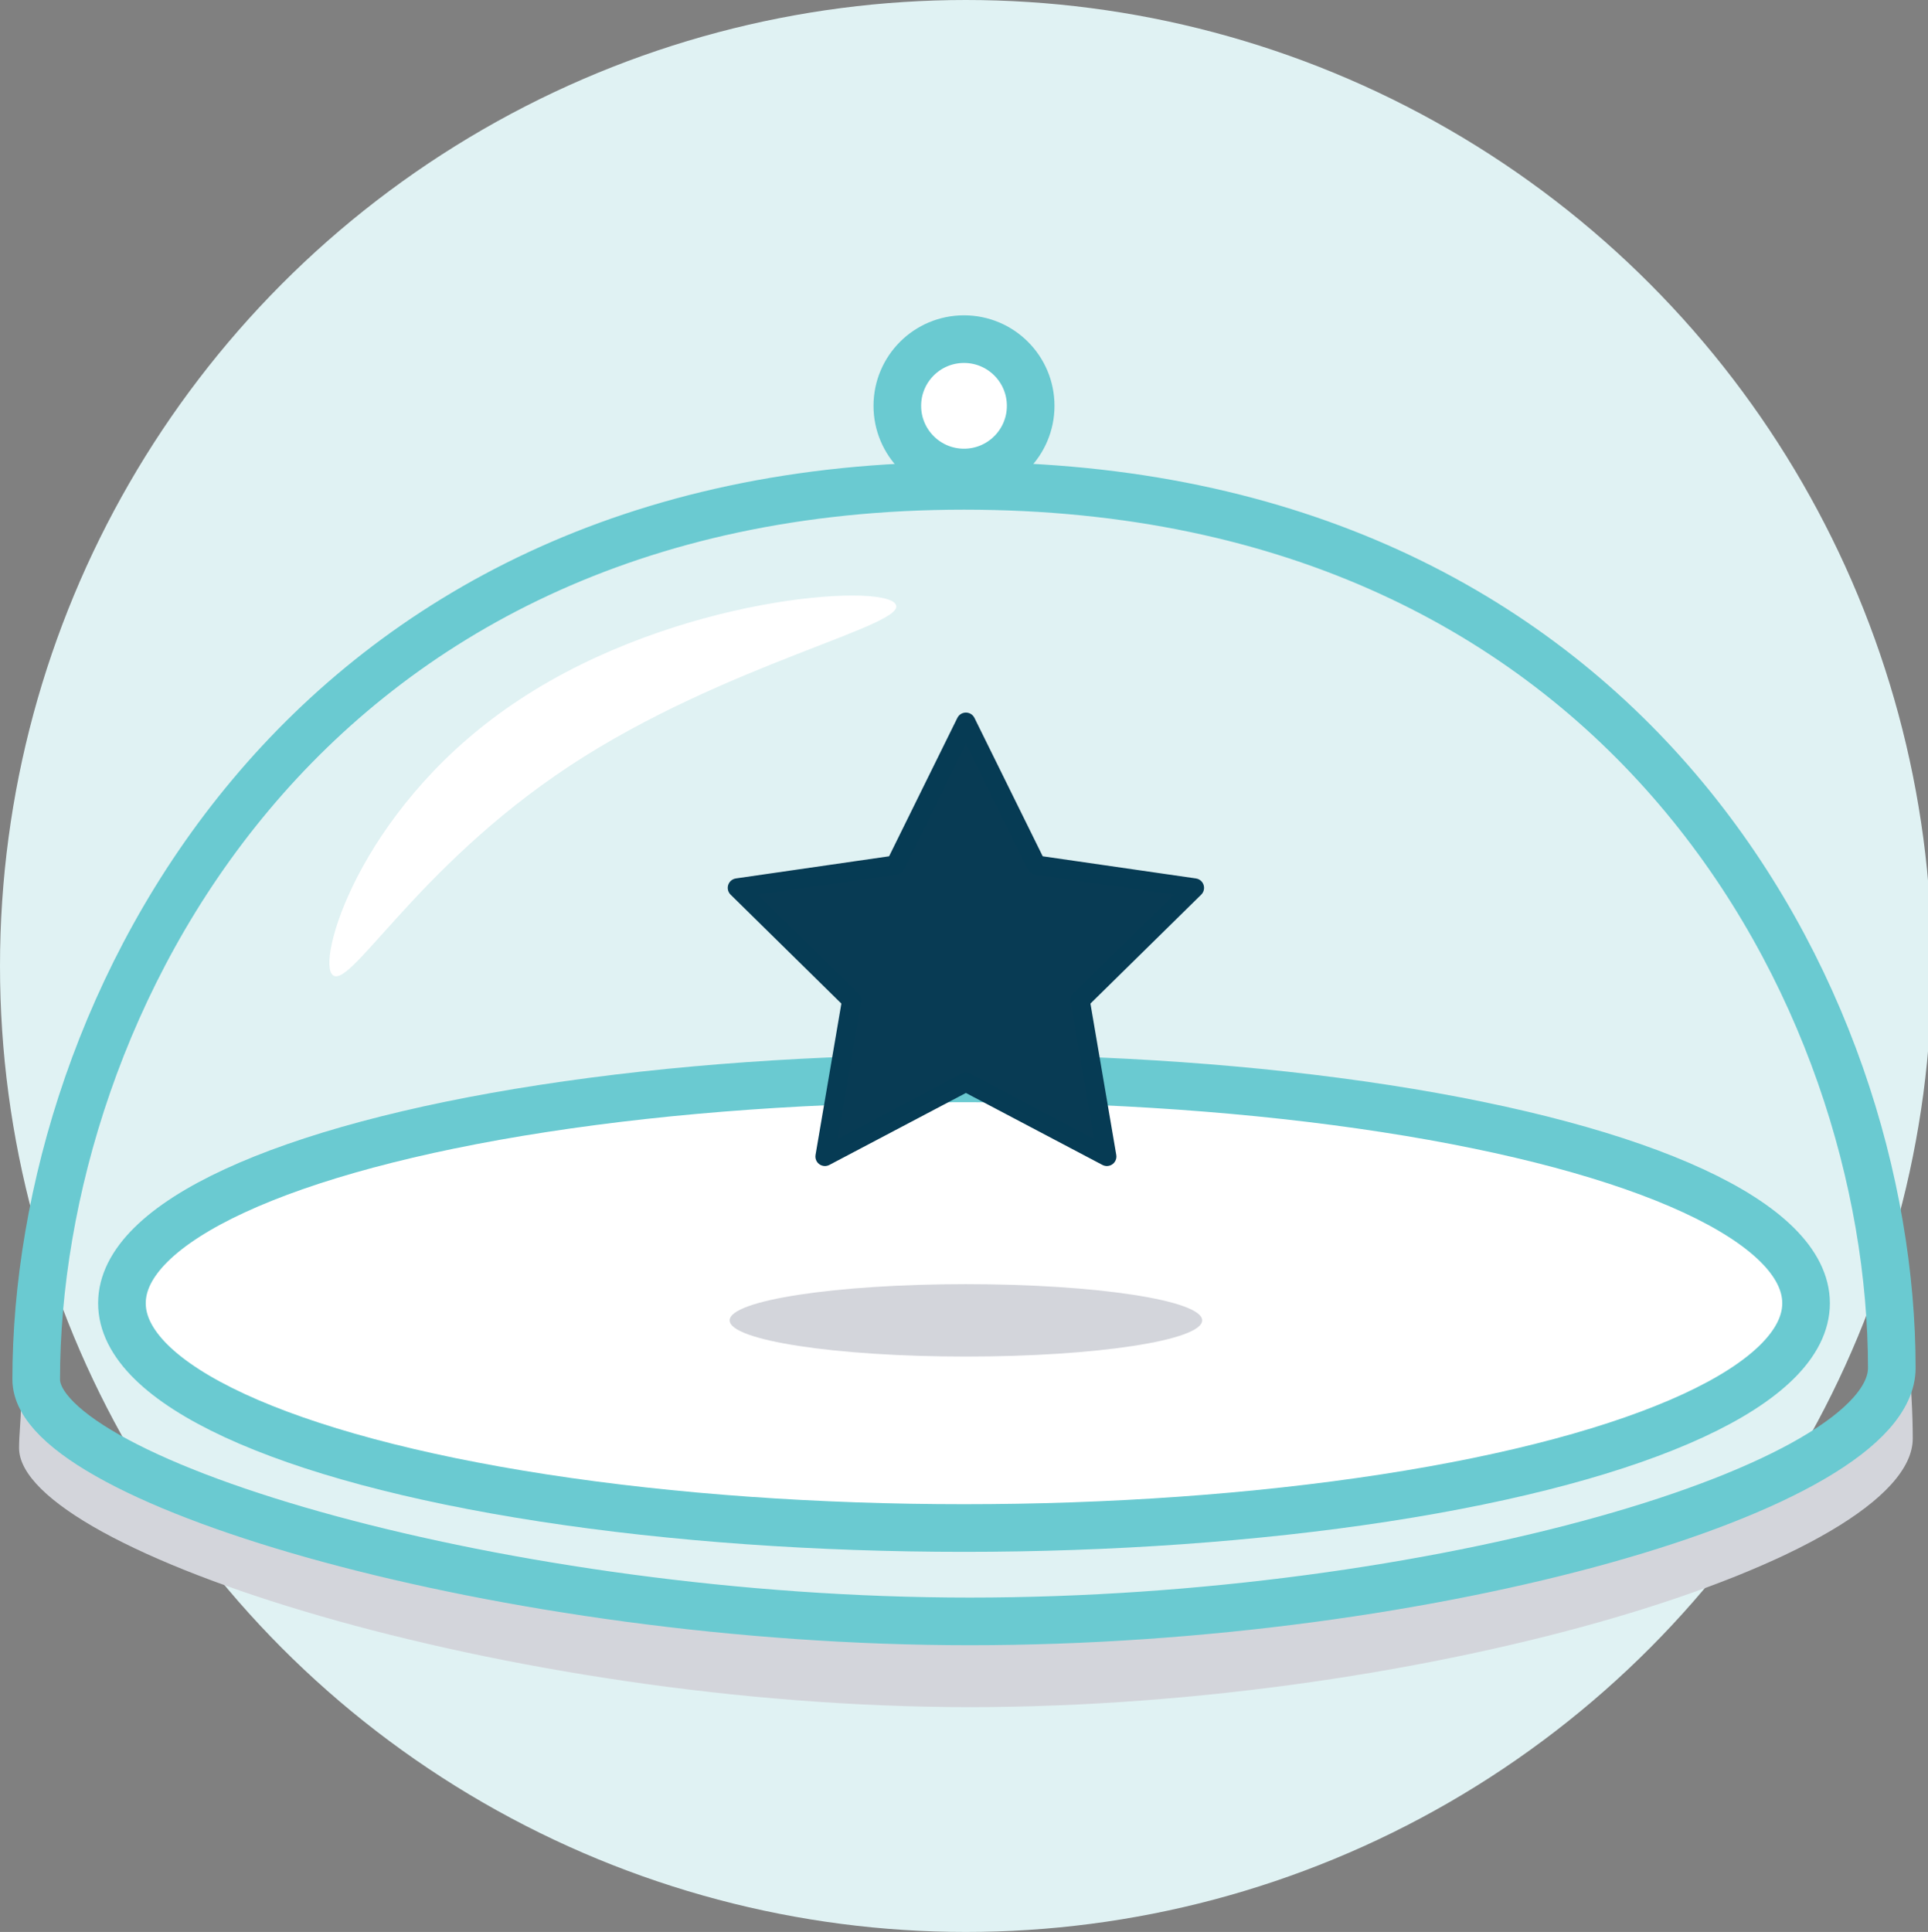
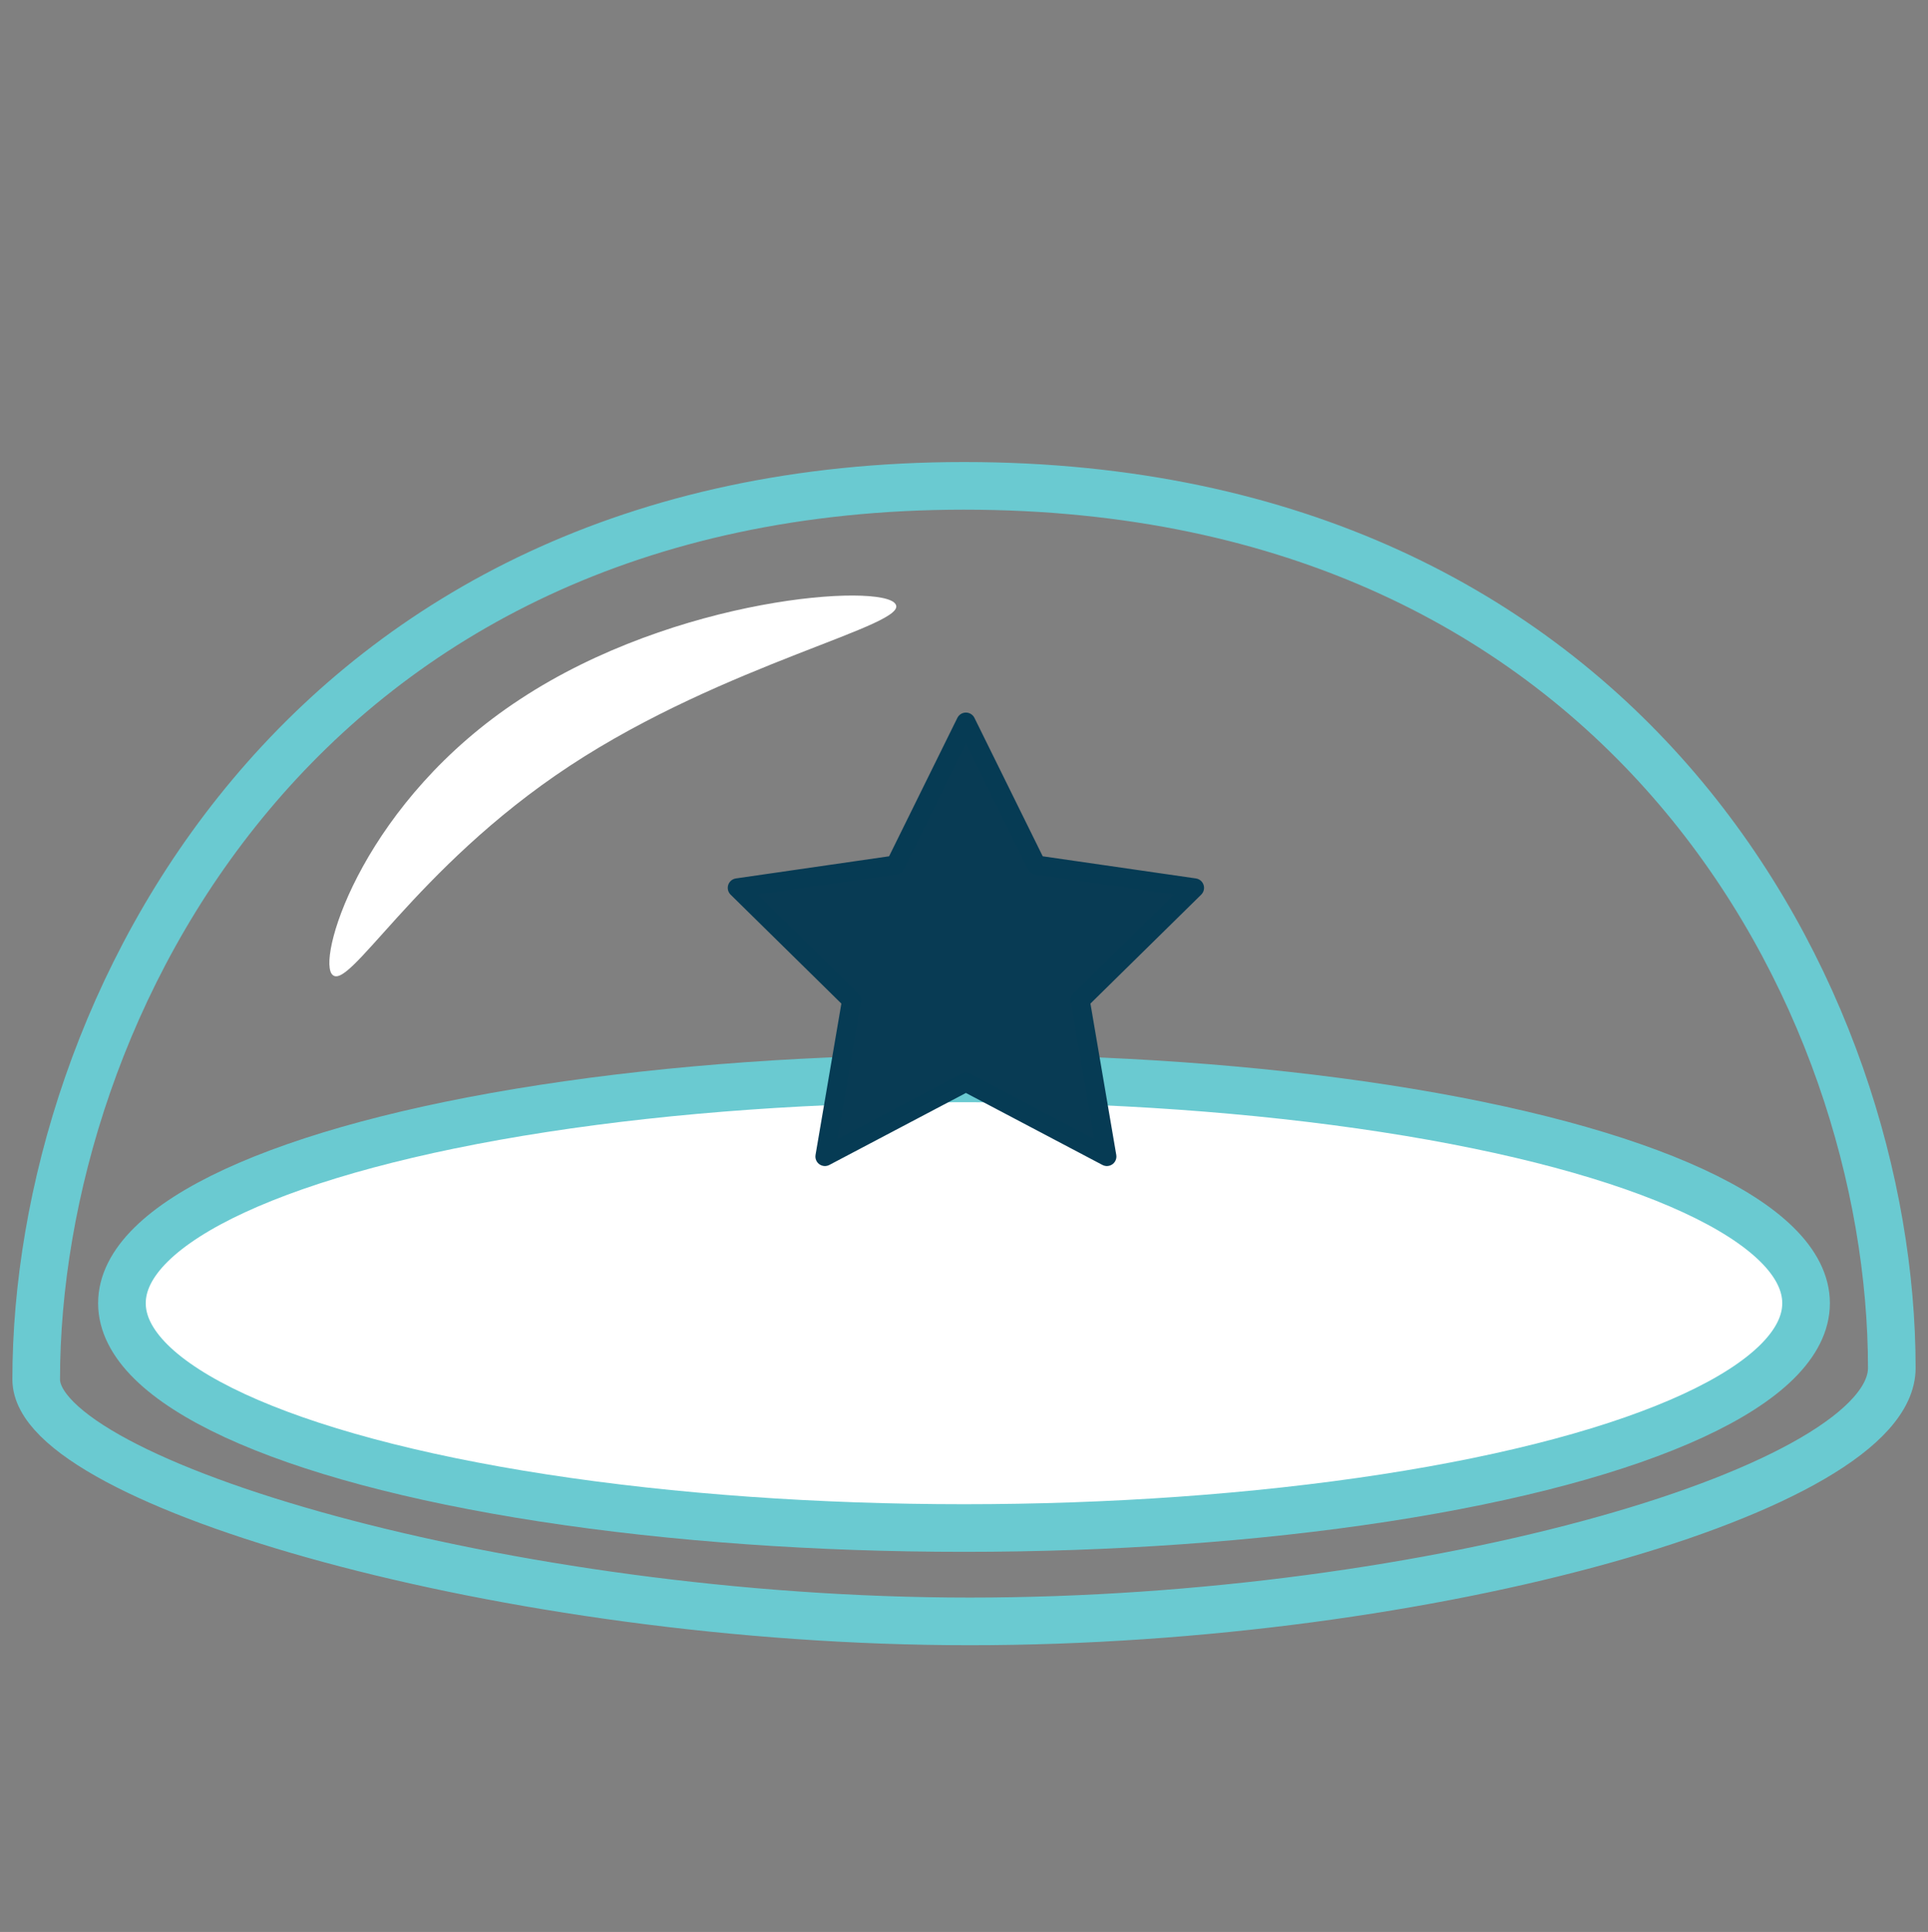
<svg xmlns="http://www.w3.org/2000/svg" width="101.2" height="101.4" viewBox="0 0 101.2 101.4">
  <rect x="0" y="0" width="101.2" height="101.4" fill="#808080" stroke="none" />
  <style>.st0{fill:#f05135}.st1{fill:#083b54}.st2{fill:#6acad1}.st3{fill:#f59223}.st4{stroke:#f05135;stroke-width:2.5;stroke-miterlimit:10}.st4,.st5,.st6,.st7{fill:none}.st5,.st6,.st7,.st8{stroke-width:2.5;stroke-miterlimit:10}.st5{stroke:#083b54}.st6{stroke:#6acad1}.st7{stroke:#f59223}.st8{fill:#fdd9c8;stroke:#f05135}.st10,.st11,.st12,.st13,.st14,.st15,.st9{stroke-width:2.5;stroke-miterlimit:10}.st9{fill:#d3d5db;stroke:#083b54}.st10{fill:#e0f2f3;stroke:#6acad1}.st11{fill:#fee5cb;stroke:#f59223}.st12{stroke:#f05135}.st12,.st13,.st14,.st15{fill:#fff}.st13{stroke:#083b54}.st14{stroke:#6acad1}.st15{stroke:#f59223}.st16{fill:#e0f2f3}.st17,.st18{stroke-linejoin:round}.st17{stroke:#d3d5db;stroke-miterlimit:10;fill:#d3d5db}.st18{fill:#fff;stroke-width:2.5}.st18,.st19,.st20{stroke:#6acad1;stroke-miterlimit:10}.st19{stroke-linejoin:round;fill:#e0f2f3;stroke-width:2.5}.st20{fill:none;stroke-width:1.5}.st21{fill:#d3d5db}.st22{fill:#fff}.st23,.st24{fill:none;stroke:#f05135;stroke-miterlimit:10}.st24{stroke:#d3d5db;stroke-width:.5}.st25,.st26{stroke:#063b54}.st25,.st26,.st27,.st28{stroke-miterlimit:10}.st25{stroke-linejoin:round;fill:#083b54;stroke-width:.5}.st26{stroke-width:.7}.st26,.st27,.st28{fill:none}.st27{stroke:#d3d5db;stroke-width:.3}.st28{stroke:#6acad1;stroke-width:2.5;stroke-linejoin:round}.st29{fill:#063b54}.st30{fill:none;stroke:#f05135;stroke-width:2.5;stroke-linecap:round}.st30,.st31,.st32{stroke-miterlimit:10}.st31{stroke-linejoin:round;fill:#083b54;stroke:#063b54}.st32,.st33{fill:none;stroke:#e0f2f3}.st33{stroke:#6acad1;stroke-linecap:round}.st33,.st34,.st35{stroke-linejoin:round;stroke-miterlimit:10}.st34{stroke-width:2.5;stroke-linecap:round;fill:none;stroke:#6acad1}.st35{fill:#f05135;stroke:#f05235}.st36{stroke:#f05135;stroke-width:2;stroke-linecap:round}.st36,.st37,.st38,.st39,.st40{fill:none;stroke-miterlimit:10}.st37{stroke-linecap:round;stroke:#e0f2f3;stroke-width:1.5}.st38{stroke:#063b54;stroke-width:2.5}.st39,.st40{stroke:#fcc941;stroke-width:2}.st40{stroke:#f05135}</style>
-   <circle class="st16" cx="50.7" cy="50.7" r="50.7" id="Layer_3" />
  <g id="stuffs">
-     <path class="st21" d="M84.1 80.6c-4.3 1-8.6 2.5-13 3-4.7.5-9.4.1-14.1.4-10.5.6-20.5 1-30.9-1.1-4.6-.9-9.2-2.1-13.4-4.2-.8-.4-1.7-1-2.6-1.6h-.2c-2.9-.6-6.3-1.4-8.8-3.3 0 .7-.1 1.5-.1 2.2 0 5.4 25.6 13.6 49.9 13.6 24.2 0 49.5-7.8 49.5-14.1 0-1.4-.1-2.8-.2-4.3-4.3 4.6-10 8-16.1 9.4z" />
    <ellipse class="st14" cx="50.6" cy="68.4" rx="44.2" ry="11.8" />
    <path class="st6" d="M99.3 71.8c0 6.3-24.1 13.3-48.4 13.3s-49-7.3-49-12.7c0-19.3 13.8-46.9 48.7-46.9s48.7 27 48.7 46.3z" />
-     <circle class="st14" cx="50.6" cy="21.3" r="3.5" />
    <path class="st31" d="M50.7 37.9l3.7 7.5 8.3 1.2-6 5.9 1.4 8.2-7.4-3.9-7.4 3.9 1.4-8.2-6-5.9 8.3-1.2z" />
-     <ellipse class="st21" cx="50.7" cy="69.3" rx="12.4" ry="1.9" />
    <path class="st22" d="M27.3 36.7C19.2 42 16.7 50 17.4 51.1c.8 1.2 4.3-5.5 12.5-10.9s17.9-7.4 17.1-8.5c-.7-1.1-11.5-.4-19.7 5z" />
  </g>
</svg>